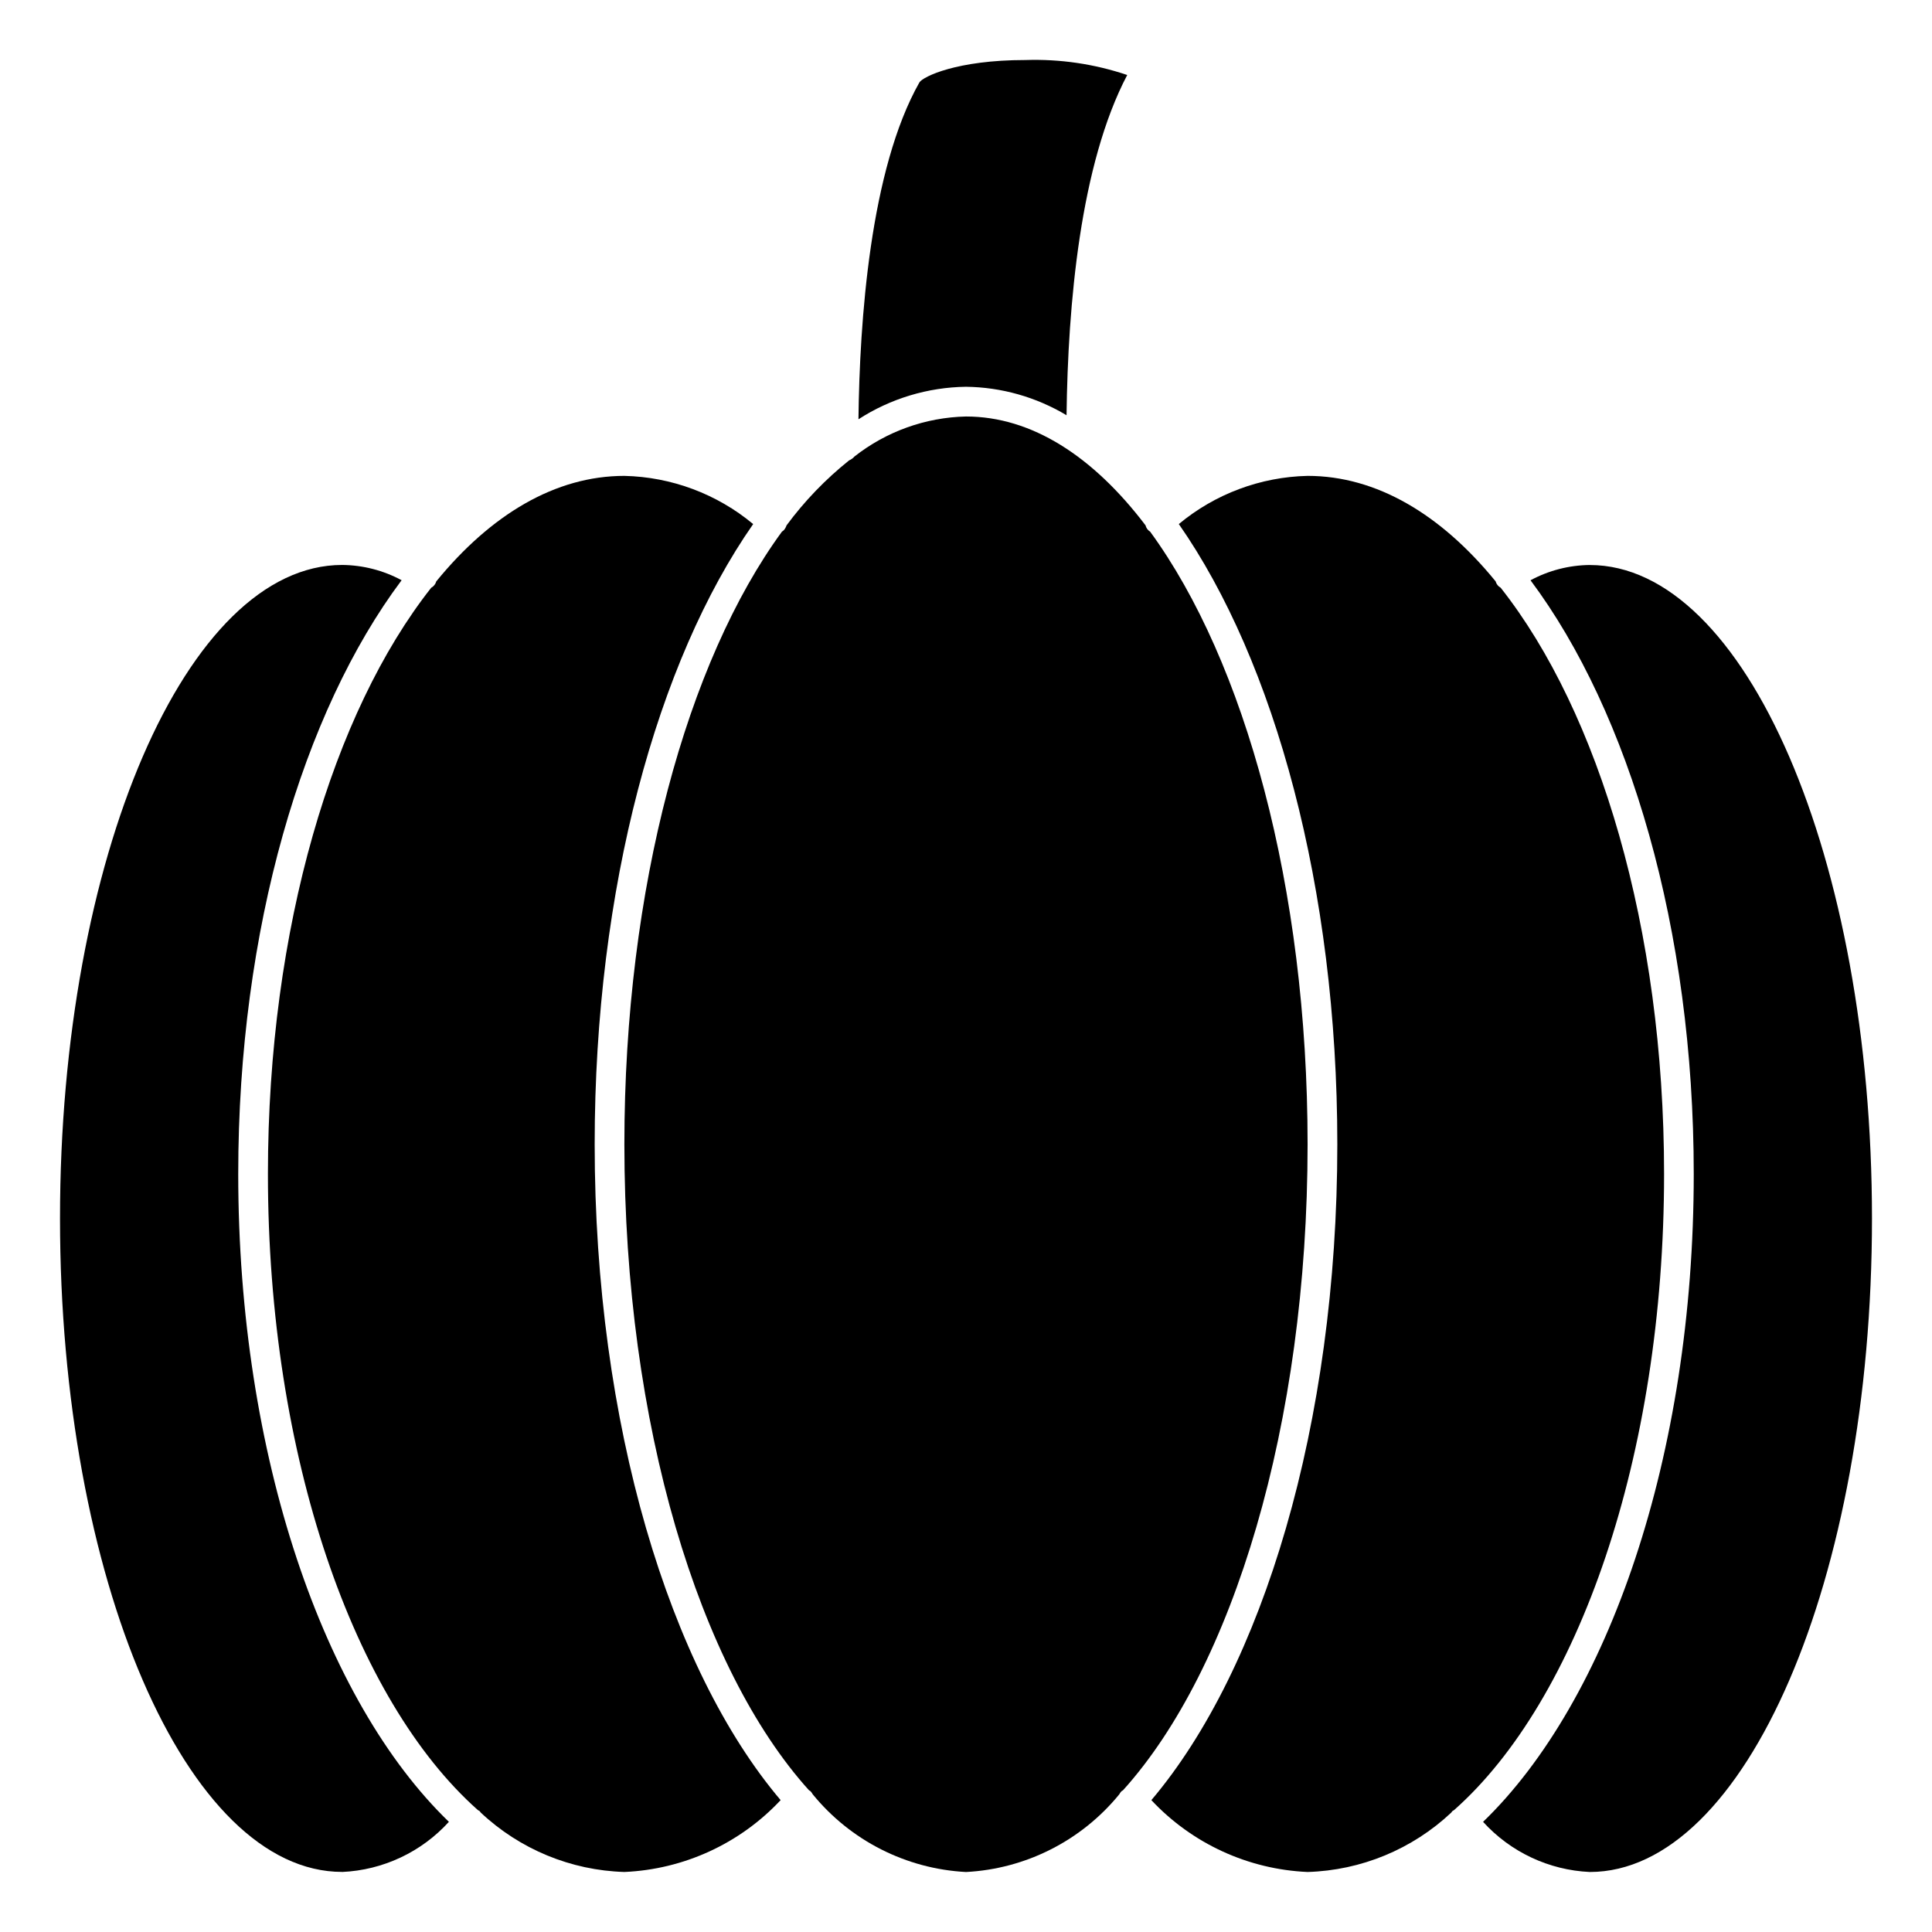
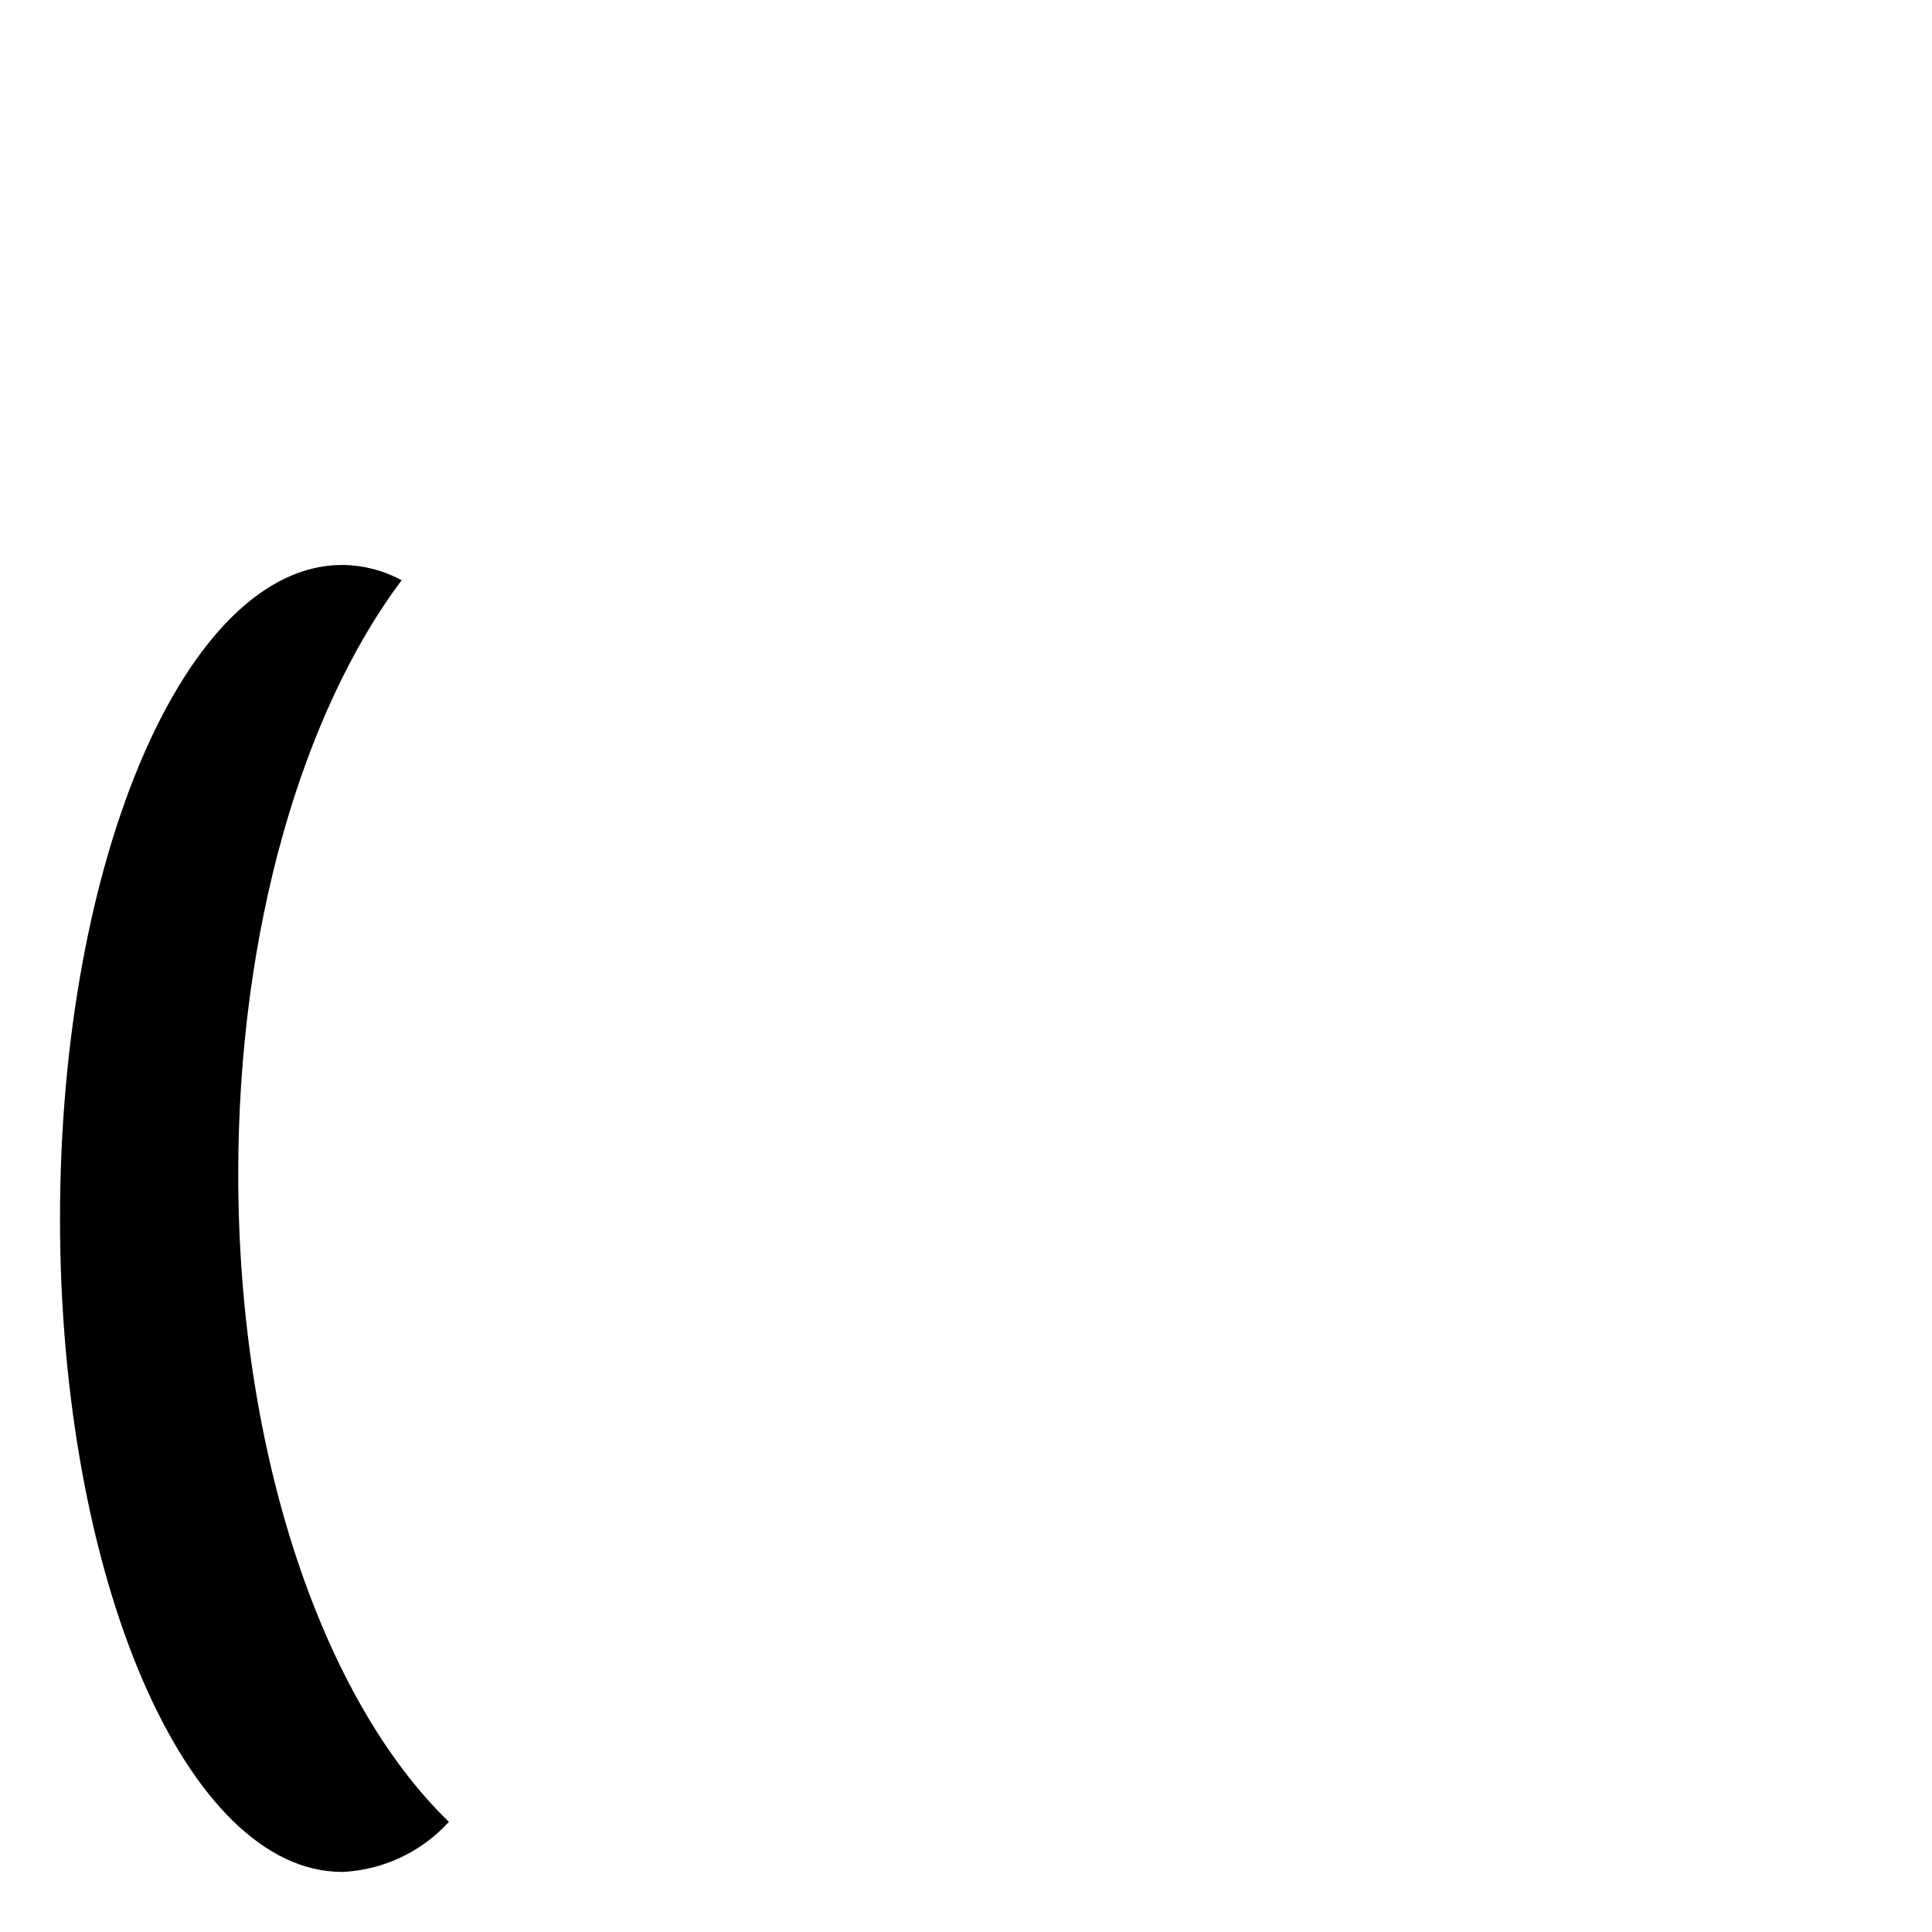
<svg xmlns="http://www.w3.org/2000/svg" fill="#000000" width="800px" height="800px" version="1.1" viewBox="144 144 512 512">
  <g>
-     <path d="m565.31 293.73c-5.488 0.055-10.875 1.445-15.707 4.047 26.145 34.973 43.258 92.441 43.258 157.33 0 74.785-22.719 139.73-55.828 171.7v0.004c7.281 8.012 17.457 12.793 28.277 13.285 41.234 0 74.785-77.688 74.785-173.18-0.004-95.496-33.555-173.18-74.785-173.18z" />
-     <path d="m270.65 623.69c0.168 0.082 0.332 0.18 0.48 0.289 0.098 0.117 0.188 0.242 0.27 0.371 10.34 9.719 23.883 15.32 38.066 15.742 15.762-0.688 30.629-7.523 41.41-19.039-29.426-34.742-49.281-99.621-49.281-173.82 0-67.91 16.633-128.01 42.004-164.35-9.609-7.988-21.637-12.488-34.133-12.77-18.285 0-35.367 10.234-49.844 27.953-0.203 0.723-0.688 1.332-1.348 1.695-26.008 32.98-43.27 90.273-43.27 155.34 0 74.918 22.867 139.52 55.645 168.59z" />
-     <path d="m440.63 619.5c0.156-0.285 0.34-0.547 0.551-0.789 0.145-0.102 0.289-0.195 0.441-0.285 29.023-32.172 48.902-96.809 48.902-171.19 0-68.102-16.664-128.02-41.723-162.34-0.613-0.371-1.055-0.973-1.219-1.668-13.863-18.273-30.152-28.852-47.586-28.852-10.742 0.242-21.117 3.965-29.562 10.609-0.387 0.449-0.871 0.797-1.414 1.023-6.25 4.996-11.824 10.785-16.578 17.219-0.152 0.449-0.379 0.867-0.68 1.234-0.168 0.16-0.348 0.305-0.543 0.434-25.086 34.32-41.754 94.242-41.754 162.34 0 74.375 19.875 139.01 48.902 171.18 0.152 0.086 0.301 0.18 0.441 0.285 0.211 0.242 0.398 0.504 0.551 0.785 10.031 12.301 24.789 19.789 40.637 20.617 15.844-0.824 30.602-8.309 40.633-20.598z" />
-     <path d="m541.7 299.76c-0.66-0.363-1.145-0.973-1.348-1.695-14.453-17.719-31.535-27.953-49.82-27.953-12.492 0.281-24.523 4.781-34.133 12.77 25.371 36.344 42.004 96.441 42.004 164.35 0 74.203-19.852 139.08-49.277 173.82v0.004c10.781 11.516 25.645 18.352 41.406 19.039 14.188-0.422 27.727-6.023 38.07-15.742 0.082-0.129 0.168-0.254 0.266-0.371 0.152-0.109 0.312-0.211 0.48-0.297 32.82-29.059 55.648-93.664 55.648-168.58 0-65.07-17.266-122.36-43.297-155.34z" />
-     <path d="m371.5 255.11c8.5-5.492 18.379-8.477 28.5-8.613 9.391 0.117 18.586 2.719 26.645 7.543 0.371-29.418 3.621-66.457 16.082-90.168v0.004c-8.684-2.93-17.824-4.273-26.984-3.969-18.184 0-27.062 4.383-28.07 5.894-13.109 23.137-15.871 63.316-16.172 89.309z" />
    <path d="m234.69 640.09c10.816-0.492 20.992-5.273 28.273-13.285-33.109-31.977-55.828-96.922-55.828-171.71 0-64.887 17.113-122.36 43.297-157.33-4.84-2.609-10.246-3.996-15.742-4.047-41.234 0-74.785 77.688-74.785 173.18s33.551 173.18 74.785 173.18z" />
  </g>
</svg>